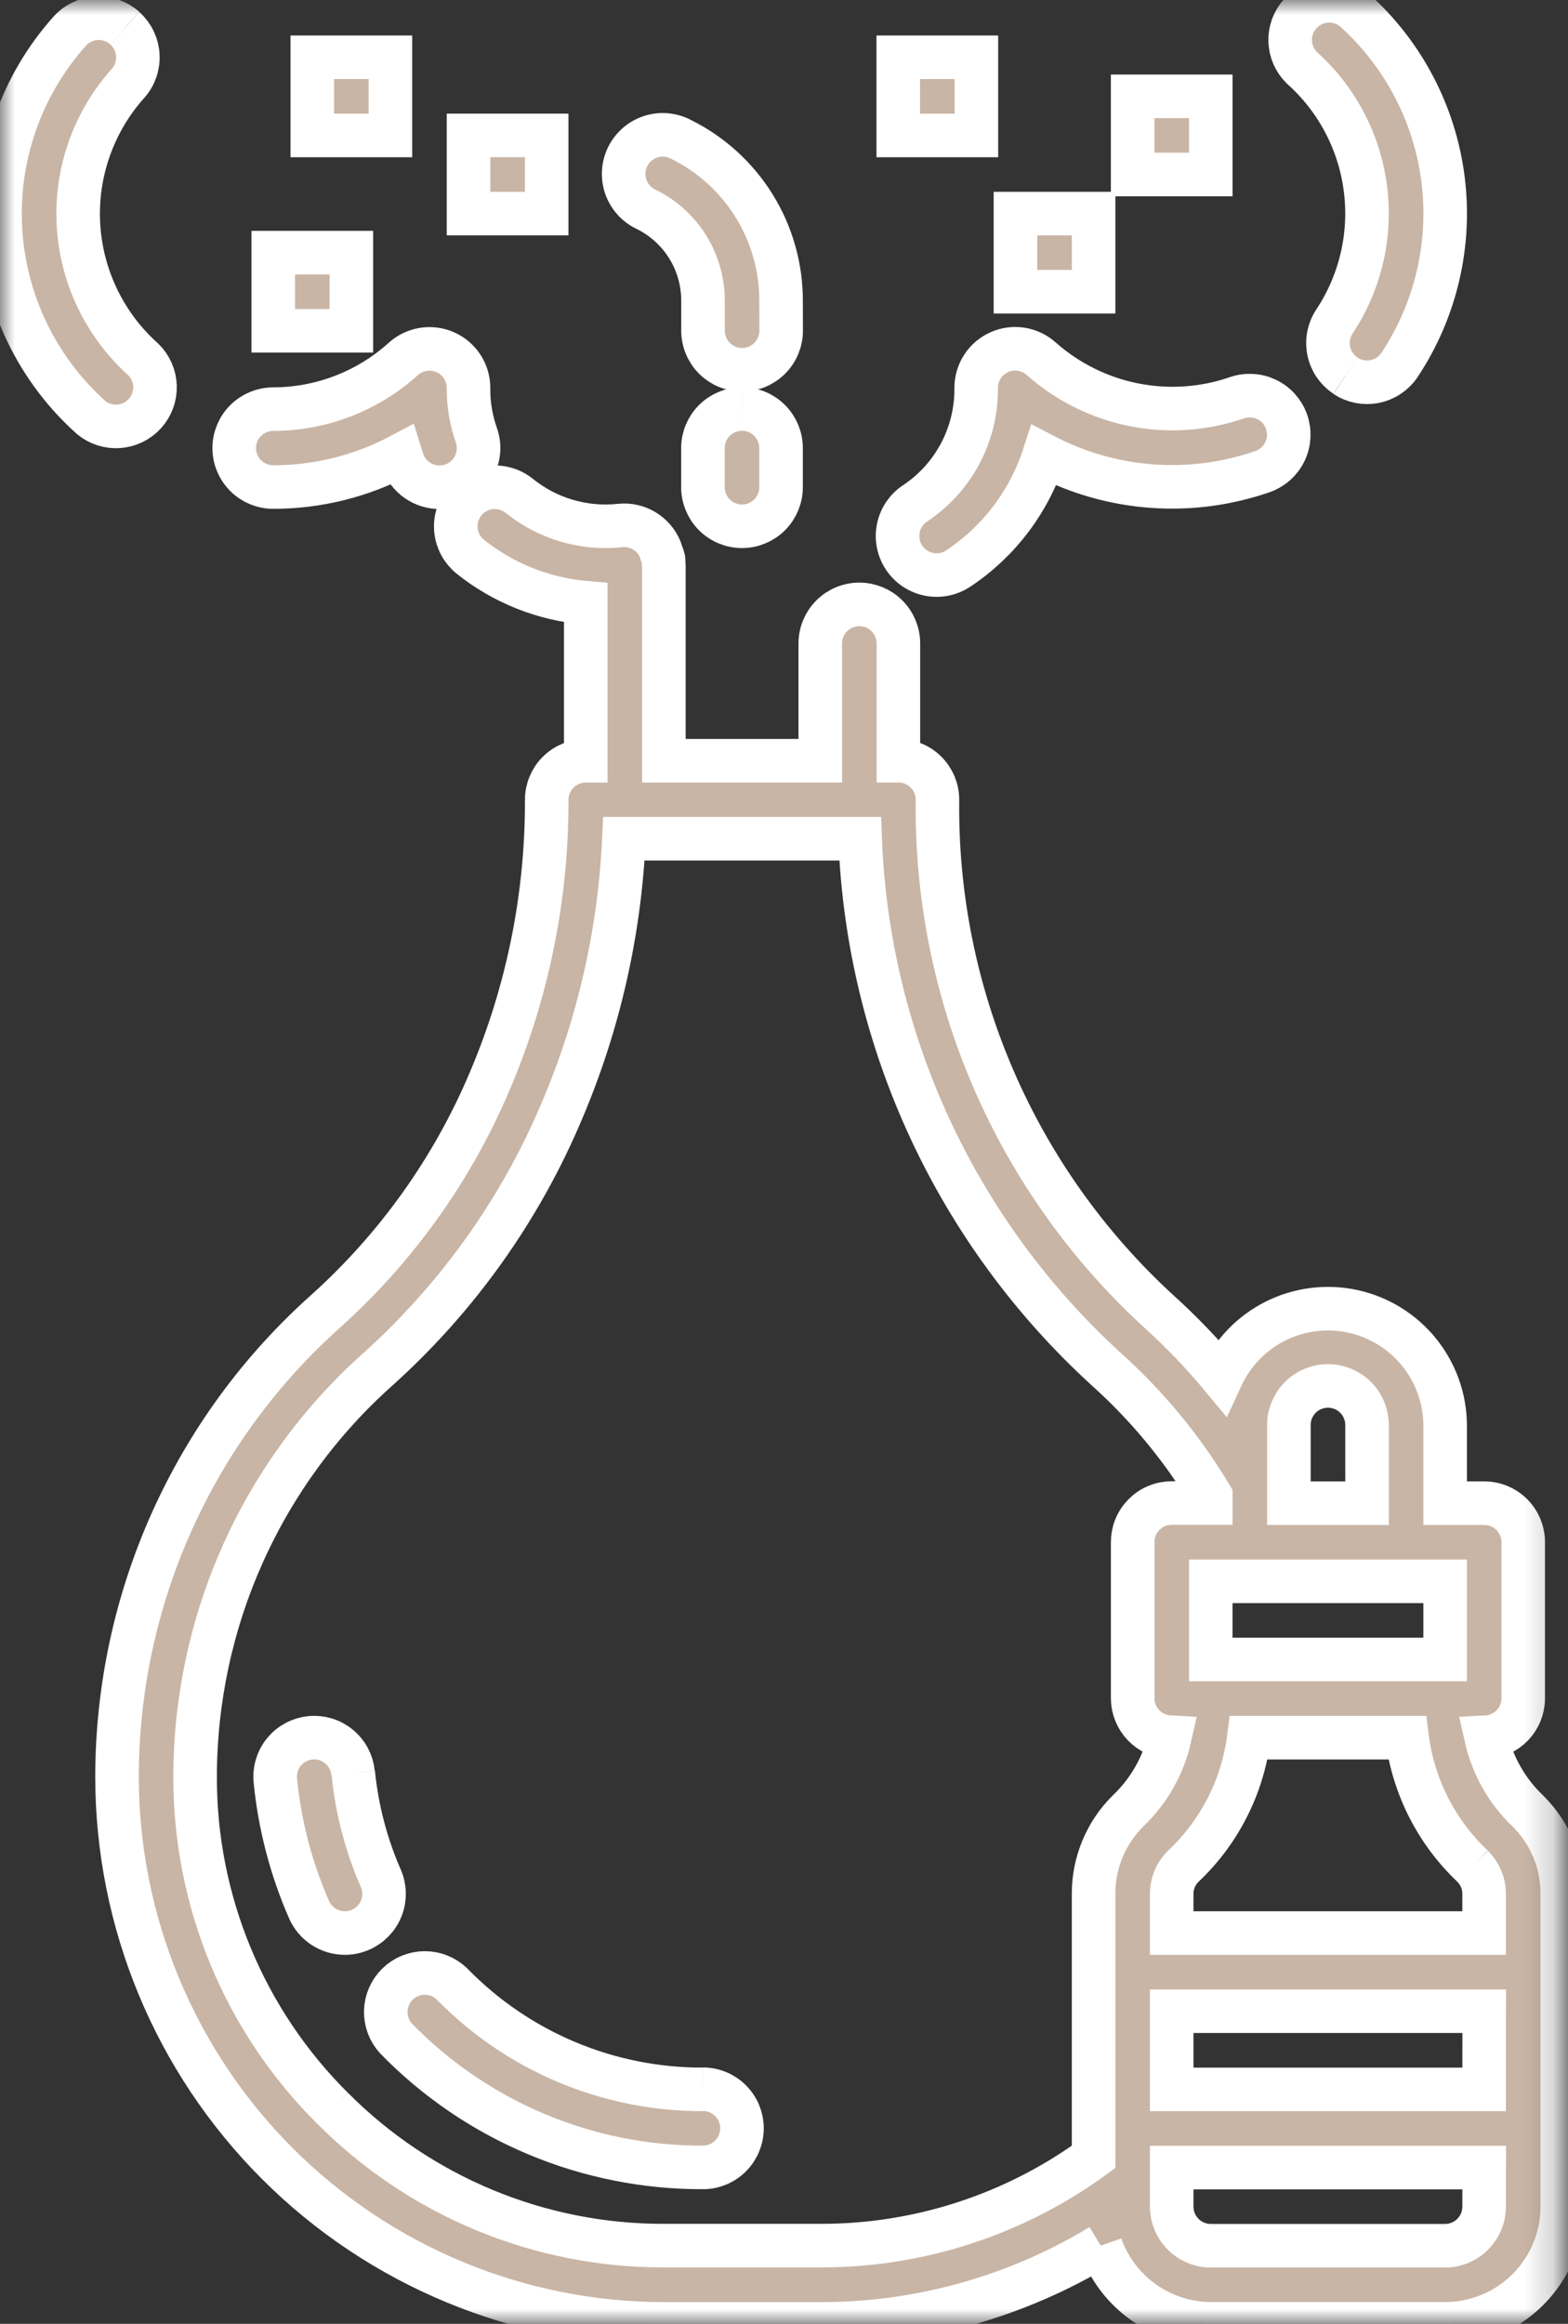
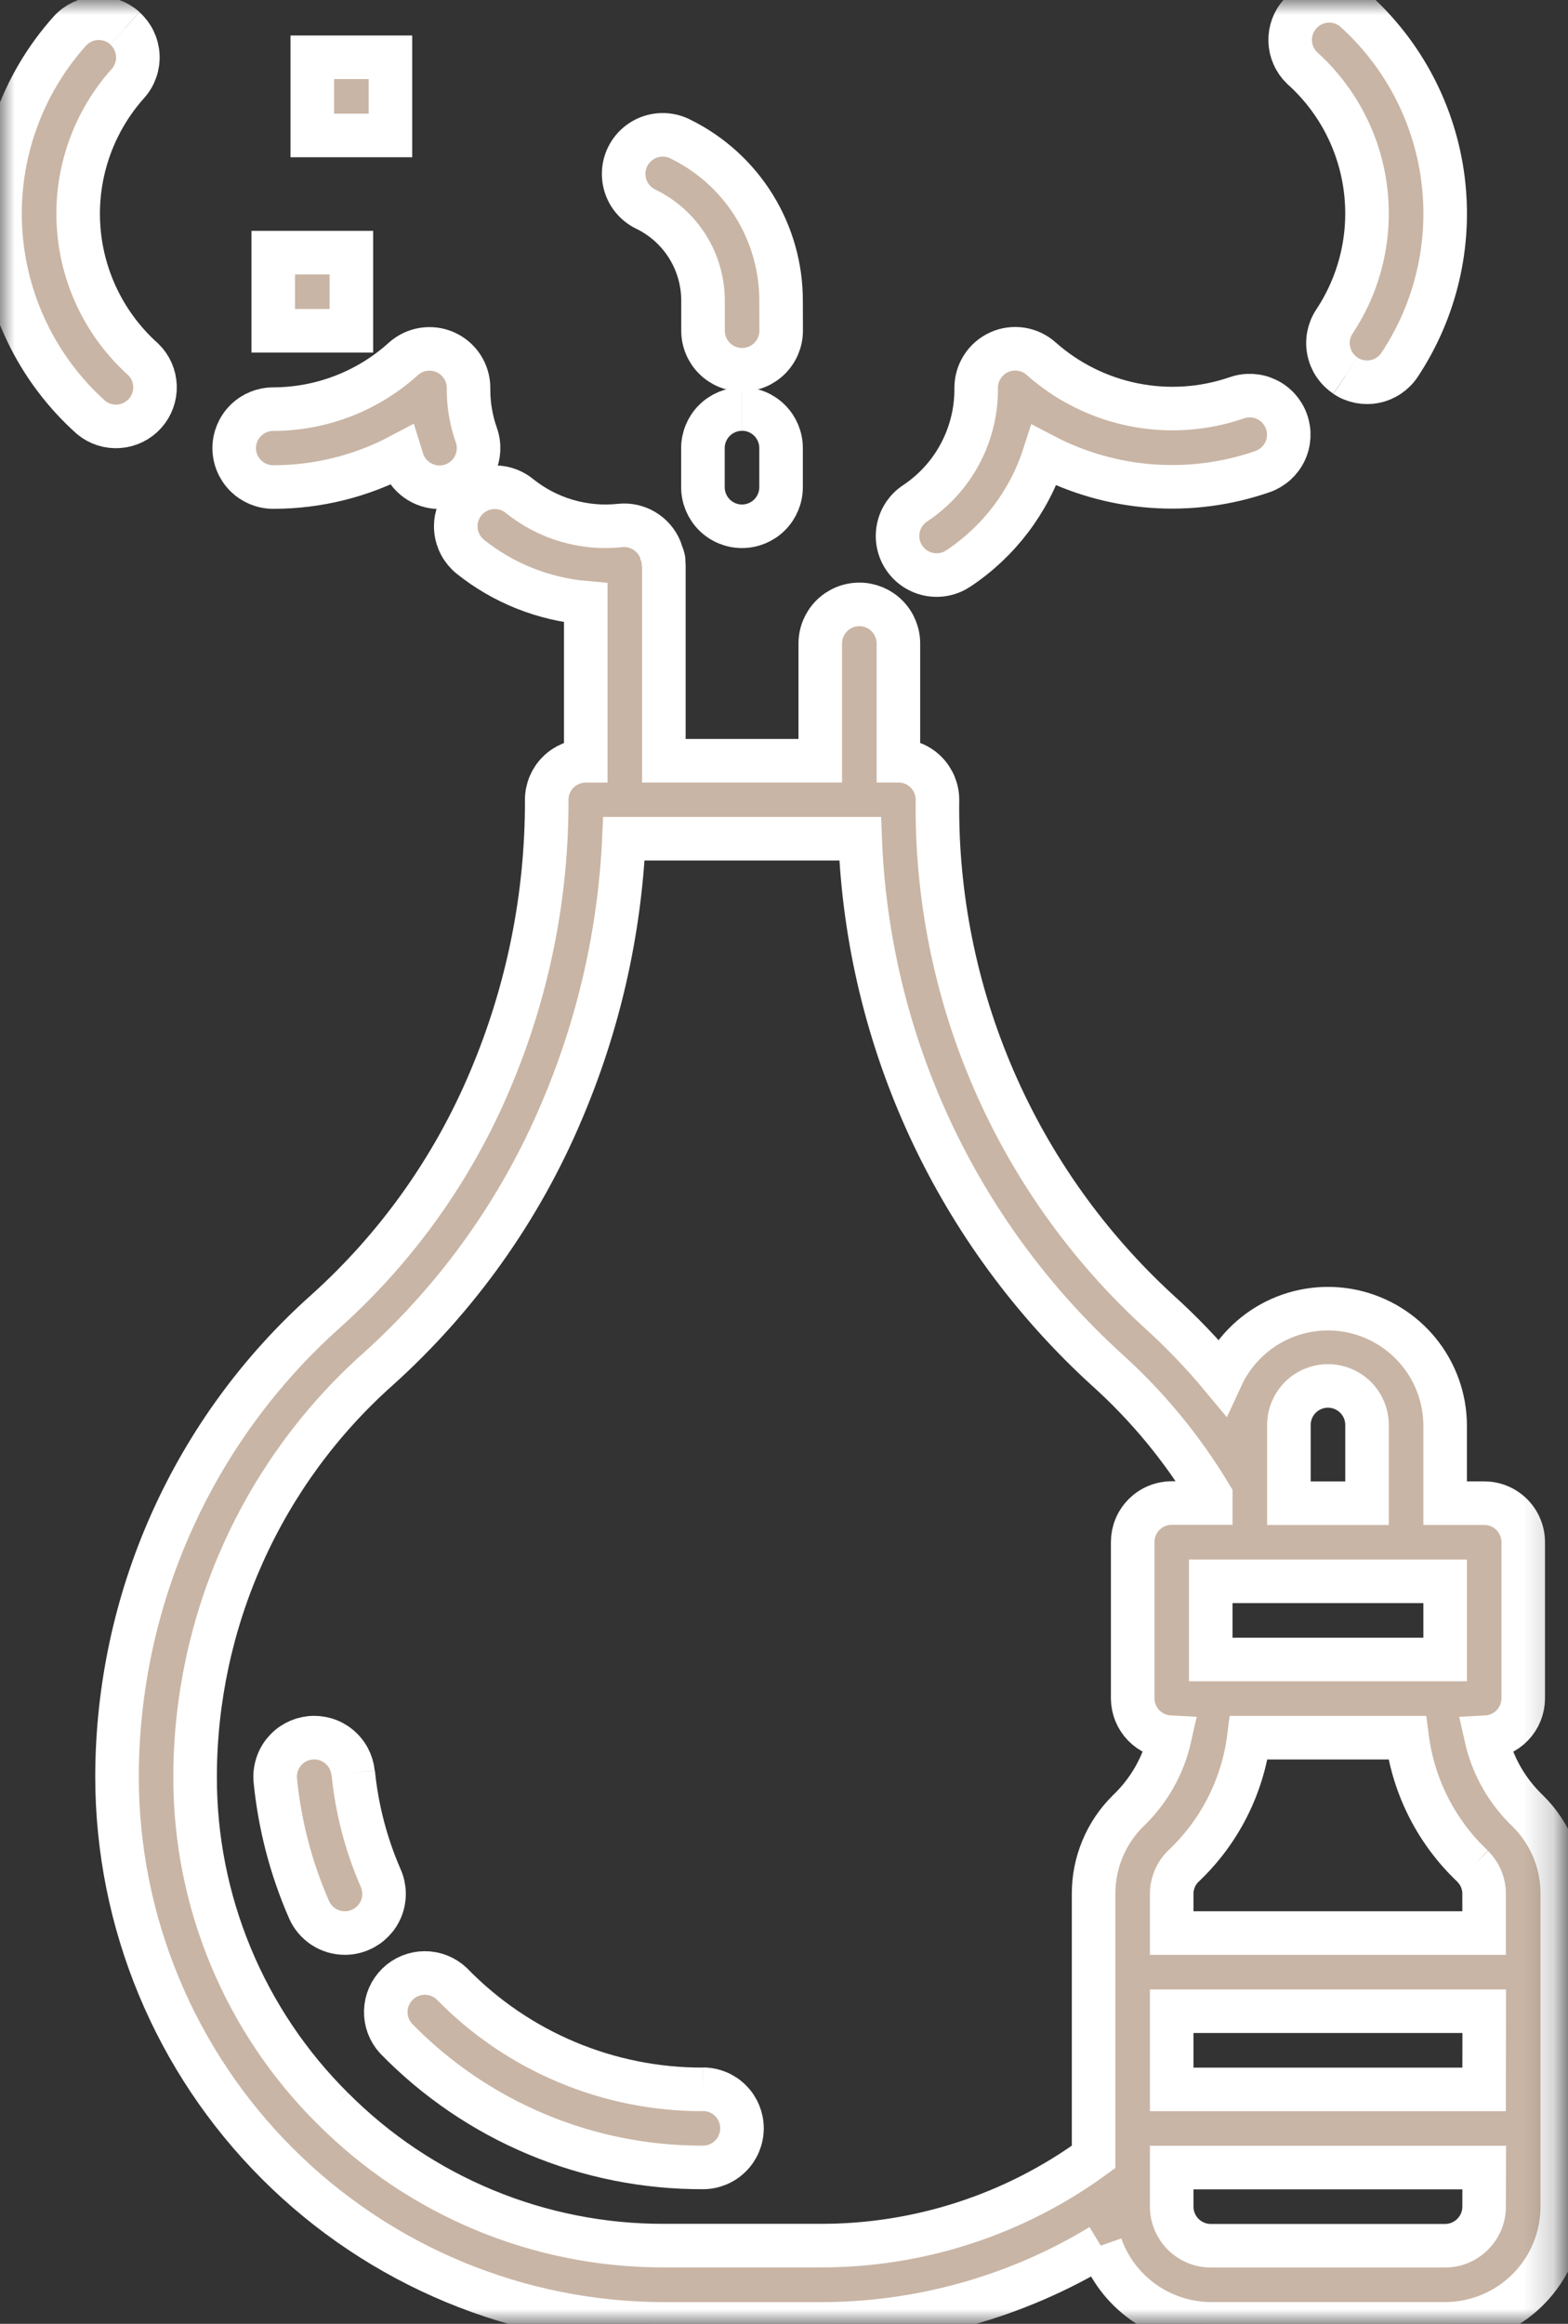
<svg xmlns="http://www.w3.org/2000/svg" width="54" height="80" viewBox="0 0 54 80" fill="none">
  <rect x="0" y="0" width="54" height="80" fill="#333333" stroke="none" />
  <g id="Clip path group">
    <mask id="mask0_6236_44577" style="mask-type:luminance" maskUnits="userSpaceOnUse" x="0" y="0" width="54" height="80">
      <g id="clip-path">
        <path id="Rectangle 245" d="M53.805 0H0V80H53.805V0Z" fill="white" />
      </g>
    </mask>
    <g mask="url(#mask0_6236_44577)">
      <g id="Group 423">
        <g id="Path 1465">
          <path d="M37.908 77.31C38.185 78.094 38.698 78.773 39.376 79.254C40.054 79.736 40.864 79.996 41.695 80.001H49.767C50.837 80.001 51.864 79.575 52.621 78.819C53.378 78.062 53.803 77.035 53.803 75.965V65.202C53.805 64.671 53.702 64.146 53.499 63.656C53.296 63.166 52.998 62.722 52.621 62.349C51.899 61.663 51.397 60.779 51.179 59.808C51.522 59.791 51.845 59.643 52.083 59.396C52.321 59.148 52.455 58.819 52.458 58.476V53.093C52.458 52.916 52.423 52.741 52.355 52.578C52.288 52.414 52.189 52.266 52.064 52.141C51.939 52.016 51.79 51.917 51.627 51.85C51.464 51.782 51.289 51.748 51.112 51.748H49.769V49.057C49.762 48.139 49.442 47.252 48.863 46.541C48.284 45.83 47.48 45.337 46.584 45.143C45.687 44.95 44.752 45.068 43.931 45.477C43.11 45.887 42.454 46.564 42.069 47.397C41.399 46.591 40.672 45.835 39.894 45.134C37.46 42.9 35.524 40.178 34.213 37.145C32.902 34.112 32.245 30.837 32.285 27.534C32.285 27.177 32.143 26.835 31.891 26.582C31.639 26.33 31.297 26.189 30.94 26.189V22.153C30.94 21.796 30.798 21.453 30.546 21.201C30.294 20.949 29.951 20.807 29.595 20.807C29.238 20.807 28.895 20.949 28.643 21.201C28.391 21.453 28.249 21.796 28.249 22.153V26.189H22.863V19.462C22.863 19.431 22.849 19.406 22.846 19.376C22.843 19.346 22.859 19.309 22.855 19.276C22.837 19.193 22.811 19.112 22.776 19.035C22.765 18.991 22.752 18.949 22.736 18.908C22.625 18.643 22.432 18.421 22.186 18.274C21.94 18.127 21.654 18.062 21.368 18.09C20.75 18.158 20.124 18.103 19.527 17.929C18.929 17.755 18.373 17.464 17.888 17.074C17.611 16.849 17.256 16.744 16.901 16.781C16.546 16.818 16.221 16.994 15.996 17.272C15.771 17.549 15.666 17.904 15.703 18.259C15.74 18.613 15.917 18.939 16.194 19.164C17.334 20.075 18.719 20.627 20.173 20.752V26.191C19.816 26.191 19.474 26.333 19.222 26.585C18.97 26.837 18.828 27.179 18.828 27.536C18.838 30.854 18.175 34.139 16.877 37.193C15.599 40.225 13.667 42.938 11.219 45.138C8.96 47.154 7.153 49.623 5.914 52.386C4.675 55.148 4.033 58.141 4.03 61.169C4.033 66.163 6.019 70.951 9.55 74.482C13.082 78.014 17.87 79.999 22.864 80.003H28.245C31.653 80.009 34.997 79.078 37.911 77.312M51.111 75.966C51.111 76.142 51.077 76.317 51.009 76.481C50.941 76.644 50.842 76.792 50.717 76.917C50.593 77.042 50.444 77.141 50.281 77.209C50.118 77.277 49.943 77.312 49.766 77.312H41.697C41.52 77.312 41.345 77.277 41.182 77.209C41.019 77.141 40.87 77.042 40.746 76.917C40.621 76.792 40.522 76.644 40.454 76.481C40.387 76.317 40.352 76.142 40.352 75.966V74.621H51.115L51.111 75.966ZM51.111 71.93H40.352V69.239H51.115L51.111 71.93ZM50.718 64.253C50.843 64.377 50.943 64.525 51.01 64.688C51.078 64.851 51.112 65.026 51.111 65.203V66.548H40.352V65.203C40.351 65.026 40.386 64.851 40.453 64.688C40.521 64.524 40.621 64.376 40.746 64.252C41.991 63.082 42.791 61.516 43.008 59.822H48.46C48.678 61.516 49.478 63.082 50.722 64.253M44.388 49.058C44.388 48.701 44.53 48.358 44.782 48.106C45.034 47.854 45.377 47.712 45.733 47.712C46.09 47.712 46.433 47.854 46.685 48.106C46.937 48.358 47.079 48.701 47.079 49.058V51.749H44.388V49.058ZM43.043 54.439H49.769V57.13H41.697V54.439H43.043ZM11.451 72.578C9.947 71.083 8.754 69.304 7.942 67.346C7.13 65.387 6.714 63.286 6.719 61.166C6.722 58.516 7.284 55.898 8.369 53.481C9.454 51.064 11.036 48.903 13.013 47.14C15.755 44.676 17.92 41.637 19.352 38.24C20.617 35.27 21.34 32.098 21.487 28.874H29.623C29.754 32.327 30.571 35.72 32.026 38.855C33.481 41.99 35.545 44.805 38.098 47.135C39.509 48.401 40.723 49.872 41.698 51.499V51.744H40.352C40.175 51.744 40 51.779 39.837 51.847C39.673 51.914 39.525 52.014 39.4 52.139C39.275 52.265 39.176 52.413 39.109 52.577C39.042 52.74 39.008 52.916 39.008 53.093V58.474C39.011 58.817 39.145 59.146 39.383 59.394C39.621 59.641 39.944 59.788 40.287 59.806C40.069 60.776 39.568 61.66 38.847 62.345C38.47 62.718 38.171 63.163 37.968 63.653C37.764 64.143 37.66 64.669 37.662 65.2V74.254C34.928 76.248 31.629 77.317 28.245 77.308H22.863C20.742 77.313 18.642 76.897 16.683 76.085C14.724 75.272 12.946 74.08 11.451 72.576" fill="#C9B5A5" />
          <path d="M37.908 77.31C38.185 78.094 38.698 78.773 39.376 79.254C40.054 79.736 40.864 79.996 41.695 80.001H49.767C50.837 80.001 51.864 79.575 52.621 78.819C53.378 78.062 53.803 77.035 53.803 75.965V65.202C53.805 64.671 53.702 64.146 53.499 63.656C53.296 63.166 52.998 62.722 52.621 62.349C51.899 61.663 51.397 60.779 51.179 59.808C51.522 59.791 51.845 59.643 52.083 59.396C52.321 59.148 52.455 58.819 52.458 58.476V53.093C52.458 52.916 52.423 52.741 52.355 52.578C52.288 52.414 52.189 52.266 52.064 52.141C51.939 52.016 51.79 51.917 51.627 51.85C51.464 51.782 51.289 51.748 51.112 51.748H49.769V49.057C49.762 48.139 49.442 47.252 48.863 46.541C48.284 45.83 47.48 45.337 46.584 45.143C45.687 44.95 44.752 45.068 43.931 45.477C43.11 45.887 42.454 46.564 42.069 47.397C41.399 46.591 40.672 45.835 39.894 45.134C37.46 42.9 35.524 40.178 34.213 37.145C32.902 34.112 32.245 30.837 32.285 27.534C32.285 27.177 32.143 26.835 31.891 26.582C31.639 26.33 31.297 26.189 30.94 26.189V22.153C30.94 21.796 30.798 21.453 30.546 21.201C30.294 20.949 29.951 20.807 29.595 20.807C29.238 20.807 28.895 20.949 28.643 21.201C28.391 21.453 28.249 21.796 28.249 22.153V26.189H22.863V19.462C22.863 19.431 22.849 19.406 22.846 19.376C22.843 19.346 22.859 19.309 22.855 19.276C22.837 19.193 22.811 19.112 22.776 19.035C22.765 18.991 22.752 18.949 22.736 18.908C22.625 18.643 22.432 18.421 22.186 18.274C21.94 18.127 21.654 18.062 21.368 18.09C20.75 18.158 20.124 18.103 19.527 17.929C18.929 17.755 18.373 17.464 17.888 17.074C17.611 16.849 17.256 16.744 16.901 16.781C16.546 16.818 16.221 16.994 15.996 17.272C15.771 17.549 15.666 17.904 15.703 18.259C15.74 18.613 15.917 18.939 16.194 19.164C17.334 20.075 18.719 20.627 20.173 20.752V26.191C19.816 26.191 19.474 26.333 19.222 26.585C18.97 26.837 18.828 27.179 18.828 27.536C18.838 30.854 18.175 34.139 16.877 37.193C15.599 40.225 13.667 42.938 11.219 45.138C8.96 47.154 7.153 49.623 5.914 52.386C4.675 55.148 4.033 58.141 4.03 61.169C4.033 66.163 6.019 70.951 9.55 74.482C13.082 78.014 17.87 79.999 22.864 80.003H28.245C31.653 80.009 34.997 79.078 37.911 77.312M50.718 64.253C50.843 64.377 50.943 64.525 51.01 64.688C51.078 64.851 51.112 65.026 51.111 65.203V66.548H40.352V65.203C40.351 65.026 40.386 64.851 40.453 64.688C40.521 64.524 40.621 64.376 40.746 64.252C41.991 63.082 42.791 61.516 43.008 59.822H48.46C48.678 61.516 49.478 63.082 50.722 64.253M11.451 72.578C9.947 71.083 8.754 69.304 7.942 67.346C7.13 65.387 6.714 63.286 6.719 61.166C6.722 58.516 7.284 55.898 8.369 53.481C9.454 51.064 11.036 48.903 13.013 47.14C15.755 44.676 17.92 41.637 19.352 38.24C20.617 35.27 21.34 32.098 21.487 28.874H29.623C29.754 32.327 30.571 35.72 32.026 38.855C33.481 41.99 35.545 44.805 38.098 47.135C39.509 48.401 40.723 49.872 41.698 51.499V51.744H40.352C40.175 51.744 40 51.779 39.837 51.847C39.673 51.914 39.525 52.014 39.4 52.139C39.275 52.265 39.176 52.413 39.109 52.577C39.042 52.74 39.008 52.916 39.008 53.093V58.474C39.011 58.817 39.145 59.146 39.383 59.394C39.621 59.641 39.944 59.788 40.287 59.806C40.069 60.776 39.568 61.66 38.847 62.345C38.47 62.718 38.171 63.163 37.968 63.653C37.764 64.143 37.66 64.669 37.662 65.2V74.254C34.928 76.248 31.629 77.317 28.245 77.308H22.863C20.742 77.313 18.642 76.897 16.683 76.085C14.724 75.272 12.946 74.08 11.451 72.576M51.111 75.966C51.111 76.142 51.077 76.317 51.009 76.481C50.941 76.644 50.842 76.792 50.717 76.917C50.593 77.042 50.444 77.141 50.281 77.209C50.118 77.277 49.943 77.312 49.766 77.312H41.697C41.52 77.312 41.345 77.277 41.182 77.209C41.019 77.141 40.87 77.042 40.746 76.917C40.621 76.792 40.522 76.644 40.454 76.481C40.387 76.317 40.352 76.142 40.352 75.966V74.621H51.115L51.111 75.966ZM51.111 71.93H40.352V69.239H51.115L51.111 71.93ZM44.388 49.058C44.388 48.701 44.53 48.358 44.782 48.106C45.034 47.854 45.377 47.712 45.733 47.712C46.09 47.712 46.433 47.854 46.685 48.106C46.937 48.358 47.079 48.701 47.079 49.058V51.749H44.388V49.058ZM43.043 54.439H49.769V57.13H41.697V54.439H43.043Z" stroke="white" stroke-width="1.5" />
        </g>
        <g id="Path 1466">
          <path d="M24.208 71.929C22.597 71.934 21.001 71.614 19.516 70.99C18.031 70.366 16.686 69.45 15.562 68.296C15.309 68.054 14.973 67.92 14.623 67.922C14.273 67.924 13.938 68.062 13.689 68.307C13.439 68.552 13.294 68.884 13.286 69.234C13.277 69.583 13.404 69.922 13.641 70.18C15.015 71.59 16.659 72.709 18.474 73.471C20.289 74.233 22.239 74.622 24.208 74.616C24.565 74.616 24.907 74.474 25.159 74.222C25.412 73.969 25.553 73.627 25.553 73.27C25.553 72.913 25.412 72.571 25.159 72.319C24.907 72.066 24.565 71.925 24.208 71.925" fill="#C9B5A5" />
          <path d="M24.208 71.929C22.597 71.934 21.001 71.614 19.516 70.99C18.031 70.366 16.686 69.45 15.562 68.296C15.309 68.054 14.973 67.92 14.623 67.922C14.273 67.924 13.938 68.062 13.689 68.307C13.439 68.552 13.294 68.884 13.286 69.234C13.277 69.583 13.404 69.922 13.641 70.18C15.015 71.59 16.659 72.709 18.474 73.471C20.289 74.233 22.239 74.622 24.208 74.616C24.565 74.616 24.907 74.474 25.159 74.222C25.412 73.969 25.553 73.627 25.553 73.27C25.553 72.913 25.412 72.571 25.159 72.319C24.907 72.066 24.565 71.925 24.208 71.925" stroke="white" stroke-width="1.5" />
        </g>
        <g id="Path 1467">
          <path d="M12.159 61.031C12.141 60.855 12.089 60.685 12.006 60.529C11.922 60.373 11.809 60.236 11.672 60.124C11.535 60.012 11.378 59.928 11.209 59.877C11.039 59.827 10.862 59.809 10.686 59.827C10.51 59.845 10.34 59.897 10.184 59.98C10.028 60.064 9.891 60.177 9.779 60.314C9.667 60.451 9.583 60.608 9.533 60.778C9.482 60.947 9.464 61.124 9.482 61.3C9.634 62.832 10.025 64.33 10.642 65.74C10.747 65.98 10.92 66.184 11.139 66.328C11.358 66.471 11.614 66.547 11.876 66.547C12.062 66.548 12.245 66.509 12.415 66.434C12.577 66.364 12.724 66.262 12.847 66.135C12.97 66.008 13.067 65.859 13.132 65.694C13.197 65.53 13.229 65.354 13.226 65.177C13.223 65.001 13.185 64.826 13.115 64.664C12.61 63.51 12.29 62.284 12.165 61.031" fill="#C9B5A5" />
          <path d="M12.159 61.031C12.141 60.855 12.089 60.685 12.006 60.529C11.922 60.373 11.809 60.236 11.672 60.124C11.535 60.012 11.378 59.928 11.209 59.877C11.039 59.827 10.862 59.809 10.686 59.827C10.51 59.845 10.34 59.897 10.184 59.98C10.028 60.064 9.891 60.177 9.779 60.314C9.667 60.451 9.583 60.608 9.533 60.778C9.482 60.947 9.464 61.124 9.482 61.3C9.634 62.832 10.025 64.33 10.642 65.74C10.747 65.98 10.92 66.184 11.139 66.328C11.358 66.471 11.614 66.547 11.876 66.547C12.062 66.548 12.245 66.509 12.415 66.434C12.577 66.364 12.724 66.262 12.847 66.135C12.97 66.008 13.067 65.859 13.132 65.694C13.197 65.53 13.229 65.354 13.226 65.177C13.223 65.001 13.185 64.826 13.115 64.664C12.61 63.51 12.29 62.284 12.165 61.031" stroke="white" stroke-width="1.5" />
        </g>
        <path id="Path 1468" d="M26.899 10.361C26.902 9.207 26.582 8.074 25.975 7.092C25.368 6.11 24.499 5.318 23.465 4.804C23.306 4.718 23.132 4.665 22.952 4.648C22.772 4.631 22.591 4.65 22.419 4.704C22.246 4.759 22.087 4.847 21.95 4.964C21.812 5.082 21.7 5.226 21.619 5.387C21.539 5.549 21.492 5.725 21.48 5.905C21.47 6.086 21.495 6.266 21.555 6.437C21.615 6.607 21.709 6.763 21.831 6.896C21.953 7.03 22.101 7.137 22.265 7.212C22.851 7.503 23.345 7.952 23.688 8.508C24.032 9.065 24.213 9.707 24.211 10.361V11.384C24.211 11.741 24.353 12.083 24.605 12.335C24.858 12.588 25.2 12.729 25.556 12.729C25.913 12.729 26.256 12.588 26.508 12.335C26.76 12.083 26.902 11.741 26.902 11.384L26.899 10.361Z" fill="#C9B5A5" stroke="white" stroke-width="1.5" />
        <g id="Path 1469">
          <path d="M46.335 12.936C46.632 13.133 46.995 13.204 47.345 13.134C47.694 13.064 48.002 12.857 48.199 12.561C49.451 10.675 49.982 8.4 49.694 6.155C49.405 3.909 48.318 1.843 46.63 0.334C46.362 0.114 46.02 0.006 45.675 0.032C45.329 0.059 45.007 0.217 44.776 0.475C44.544 0.733 44.421 1.07 44.432 1.416C44.443 1.762 44.588 2.091 44.835 2.334C46.041 3.411 46.818 4.887 47.023 6.491C47.23 8.095 46.851 9.719 45.957 11.067C45.76 11.364 45.689 11.727 45.76 12.077C45.83 12.426 46.037 12.733 46.334 12.931" fill="#C9B5A5" />
          <path d="M46.335 12.936C46.632 13.133 46.995 13.204 47.345 13.134C47.694 13.064 48.002 12.857 48.199 12.561C49.451 10.675 49.982 8.4 49.694 6.155C49.405 3.909 48.318 1.843 46.63 0.334C46.362 0.114 46.02 0.006 45.675 0.032C45.329 0.059 45.007 0.217 44.776 0.475C44.544 0.733 44.421 1.07 44.432 1.416C44.443 1.762 44.588 2.091 44.835 2.334C46.041 3.411 46.818 4.887 47.023 6.491C47.23 8.095 46.851 9.719 45.957 11.067C45.76 11.364 45.689 11.727 45.76 12.077C45.83 12.426 46.037 12.733 46.334 12.931" stroke="white" stroke-width="1.5" />
        </g>
        <g id="Path 1470">
          <path d="M34.418 12.123C34.18 12.228 33.978 12.4 33.836 12.618C33.694 12.836 33.618 13.091 33.618 13.351V13.463C33.609 14.228 33.413 14.979 33.048 15.652C32.683 16.325 32.16 16.898 31.523 17.323C31.373 17.42 31.245 17.546 31.144 17.693C31.044 17.841 30.973 18.007 30.938 18.182C30.902 18.357 30.901 18.537 30.936 18.712C30.97 18.887 31.039 19.053 31.139 19.202C31.238 19.35 31.366 19.477 31.515 19.575C31.664 19.673 31.831 19.741 32.006 19.774C32.182 19.807 32.362 19.805 32.536 19.768C32.711 19.731 32.876 19.659 33.023 19.558C34.41 18.631 35.443 17.264 35.955 15.677C37.106 16.279 38.368 16.639 39.664 16.734C40.96 16.83 42.261 16.659 43.488 16.233C43.824 16.113 44.099 15.865 44.253 15.543C44.406 15.221 44.425 14.851 44.306 14.515C44.187 14.178 43.939 13.903 43.617 13.75C43.294 13.597 42.924 13.577 42.588 13.697C41.448 14.088 40.225 14.17 39.043 13.933C37.861 13.697 36.763 13.151 35.861 12.352C35.668 12.178 35.428 12.064 35.172 12.023C34.915 11.983 34.653 12.017 34.415 12.123" fill="#C9B5A5" />
          <path d="M34.418 12.123C34.18 12.228 33.978 12.4 33.836 12.618C33.694 12.836 33.618 13.091 33.618 13.351V13.463C33.609 14.228 33.413 14.979 33.048 15.652C32.683 16.325 32.16 16.898 31.523 17.323C31.373 17.42 31.245 17.546 31.144 17.693C31.044 17.841 30.973 18.007 30.938 18.182C30.902 18.357 30.901 18.537 30.936 18.712C30.97 18.887 31.039 19.053 31.139 19.202C31.238 19.35 31.366 19.477 31.515 19.575C31.664 19.673 31.831 19.741 32.006 19.774C32.182 19.807 32.362 19.805 32.536 19.768C32.711 19.731 32.876 19.659 33.023 19.558C34.41 18.631 35.443 17.264 35.955 15.677C37.106 16.279 38.368 16.639 39.664 16.734C40.96 16.83 42.261 16.659 43.488 16.233C43.824 16.113 44.099 15.865 44.253 15.543C44.406 15.221 44.425 14.851 44.306 14.515C44.187 14.178 43.939 13.903 43.617 13.75C43.294 13.597 42.924 13.577 42.588 13.697C41.448 14.088 40.225 14.17 39.043 13.933C37.861 13.697 36.763 13.151 35.861 12.352C35.668 12.178 35.428 12.064 35.172 12.023C34.915 11.983 34.653 12.017 34.415 12.123" stroke="white" stroke-width="1.5" />
        </g>
        <path id="Path 1471" d="M8.065 15.422C8.065 15.779 8.207 16.121 8.459 16.373C8.711 16.625 9.053 16.767 9.41 16.767C10.941 16.767 12.449 16.392 13.801 15.674C13.821 15.739 13.844 15.809 13.867 15.874C13.959 16.137 14.131 16.365 14.358 16.526C14.586 16.687 14.857 16.774 15.136 16.774C15.289 16.774 15.44 16.748 15.584 16.697C15.751 16.639 15.904 16.547 16.035 16.429C16.167 16.311 16.274 16.169 16.35 16.009C16.426 15.85 16.47 15.677 16.48 15.501C16.489 15.324 16.464 15.148 16.405 14.981C16.233 14.495 16.142 13.984 16.136 13.468V13.356C16.136 13.096 16.061 12.842 15.919 12.623C15.778 12.405 15.576 12.233 15.338 12.127C15.101 12.021 14.838 11.987 14.581 12.027C14.324 12.068 14.084 12.182 13.891 12.356C12.663 13.466 11.067 14.082 9.411 14.085C9.056 14.085 8.714 14.225 8.462 14.476C8.21 14.726 8.067 15.067 8.065 15.422Z" fill="#C9B5A5" stroke="white" stroke-width="1.5" />
        <g id="Path 1472">
          <path d="M4.3 0.97C4.034 0.732 3.685 0.609 3.328 0.629C2.972 0.649 2.638 0.809 2.4 1.075C1.575 1.997 0.94 3.072 0.531 4.239C0.121 5.407 -0.054 6.643 0.015 7.878C0.083 9.113 0.395 10.323 0.931 11.437C1.467 12.552 2.218 13.55 3.14 14.375C3.408 14.595 3.75 14.703 4.096 14.676C4.441 14.65 4.763 14.491 4.994 14.234C5.226 13.976 5.349 13.639 5.338 13.292C5.327 12.946 5.182 12.617 4.935 12.375C4.276 11.786 3.74 11.073 3.357 10.277C2.974 9.481 2.751 8.617 2.702 7.735C2.652 6.852 2.778 5.969 3.07 5.135C3.362 4.301 3.816 3.533 4.405 2.875C4.643 2.609 4.766 2.259 4.746 1.903C4.726 1.547 4.566 1.213 4.3 0.975" fill="#C9B5A5" />
          <path d="M4.3 0.97C4.034 0.732 3.685 0.609 3.328 0.629C2.972 0.649 2.638 0.809 2.4 1.075C1.575 1.997 0.94 3.072 0.531 4.239C0.121 5.407 -0.054 6.643 0.015 7.878C0.083 9.113 0.395 10.323 0.931 11.437C1.467 12.552 2.218 13.55 3.14 14.375C3.408 14.595 3.75 14.703 4.096 14.676C4.441 14.65 4.763 14.491 4.994 14.234C5.226 13.976 5.349 13.639 5.338 13.292C5.327 12.946 5.182 12.617 4.935 12.375C4.276 11.786 3.74 11.073 3.357 10.277C2.974 9.481 2.751 8.617 2.702 7.735C2.652 6.852 2.778 5.969 3.07 5.135C3.362 4.301 3.816 3.533 4.405 2.875C4.643 2.609 4.766 2.259 4.746 1.903C4.726 1.547 4.566 1.213 4.3 0.975" stroke="white" stroke-width="1.5" />
        </g>
-         <path id="Rectangle 239" d="M18.827 4.662H16.136V7.353H18.827V4.662Z" fill="#C9B5A5" stroke="white" stroke-width="1.5" />
        <path id="Rectangle 240" d="M12.101 8.697H9.41V11.388H12.101V8.697Z" fill="#C9B5A5" stroke="white" stroke-width="1.5" />
        <path id="Rectangle 241" d="M13.446 1.972H10.755V4.663H13.446V1.972Z" fill="#C9B5A5" stroke="white" stroke-width="1.5" />
-         <path id="Rectangle 242" d="M33.626 1.972H30.935V4.663H33.626V1.972Z" fill="#C9B5A5" stroke="white" stroke-width="1.5" />
-         <path id="Rectangle 243" d="M37.662 7.353H34.971V10.043H37.662V7.353Z" fill="#C9B5A5" stroke="white" stroke-width="1.5" />
-         <path id="Rectangle 244" d="M41.698 3.316H39.007V6.007H41.698V3.316Z" fill="#C9B5A5" stroke="white" stroke-width="1.5" />
        <g id="Path 1473">
-           <path d="M25.553 14.082C25.196 14.082 24.854 14.224 24.602 14.476C24.35 14.728 24.208 15.07 24.208 15.427V16.772C24.208 17.129 24.35 17.471 24.602 17.724C24.854 17.976 25.197 18.118 25.553 18.118C25.91 18.118 26.253 17.976 26.505 17.724C26.757 17.471 26.899 17.129 26.899 16.772V15.425C26.899 15.068 26.757 14.726 26.505 14.474C26.253 14.222 25.911 14.08 25.554 14.08" fill="#C9B5A5" />
          <path d="M25.553 14.082C25.196 14.082 24.854 14.224 24.602 14.476C24.35 14.728 24.208 15.07 24.208 15.427V16.772C24.208 17.129 24.35 17.471 24.602 17.724C24.854 17.976 25.197 18.118 25.553 18.118C25.91 18.118 26.253 17.976 26.505 17.724C26.757 17.471 26.899 17.129 26.899 16.772V15.425C26.899 15.068 26.757 14.726 26.505 14.474C26.253 14.222 25.911 14.08 25.554 14.08" stroke="white" stroke-width="1.5" />
        </g>
      </g>
    </g>
  </g>
</svg>